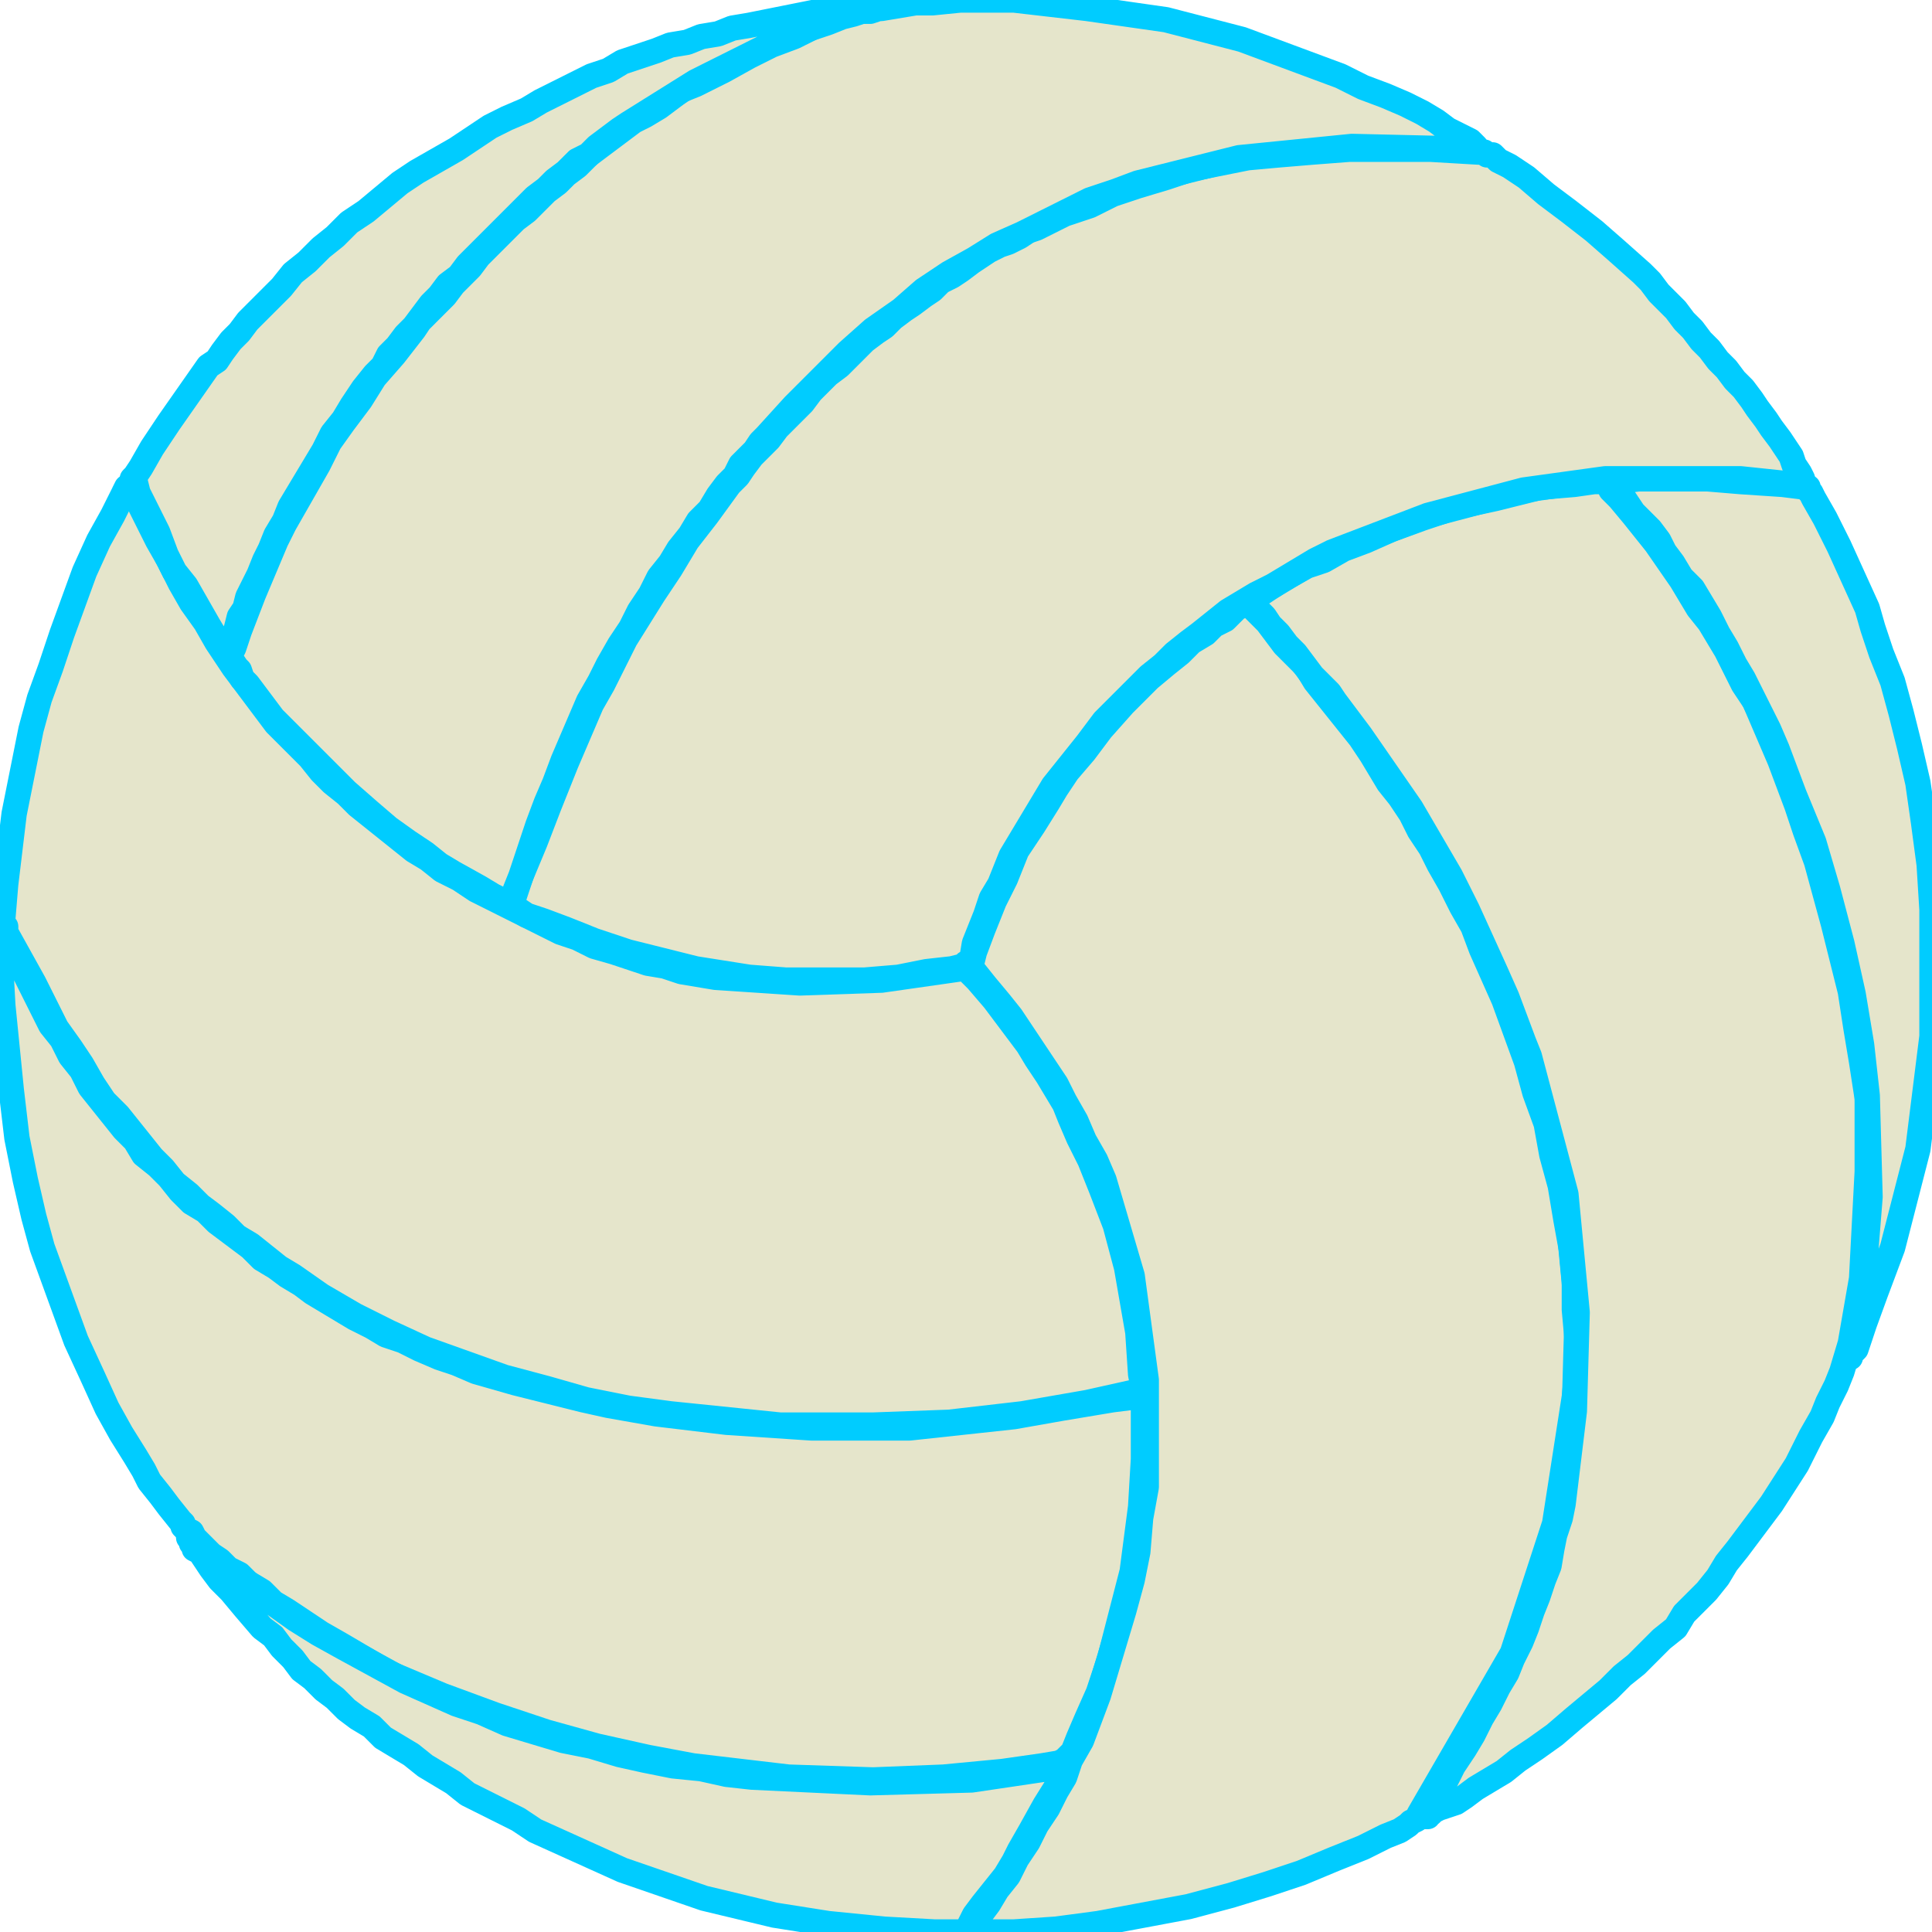
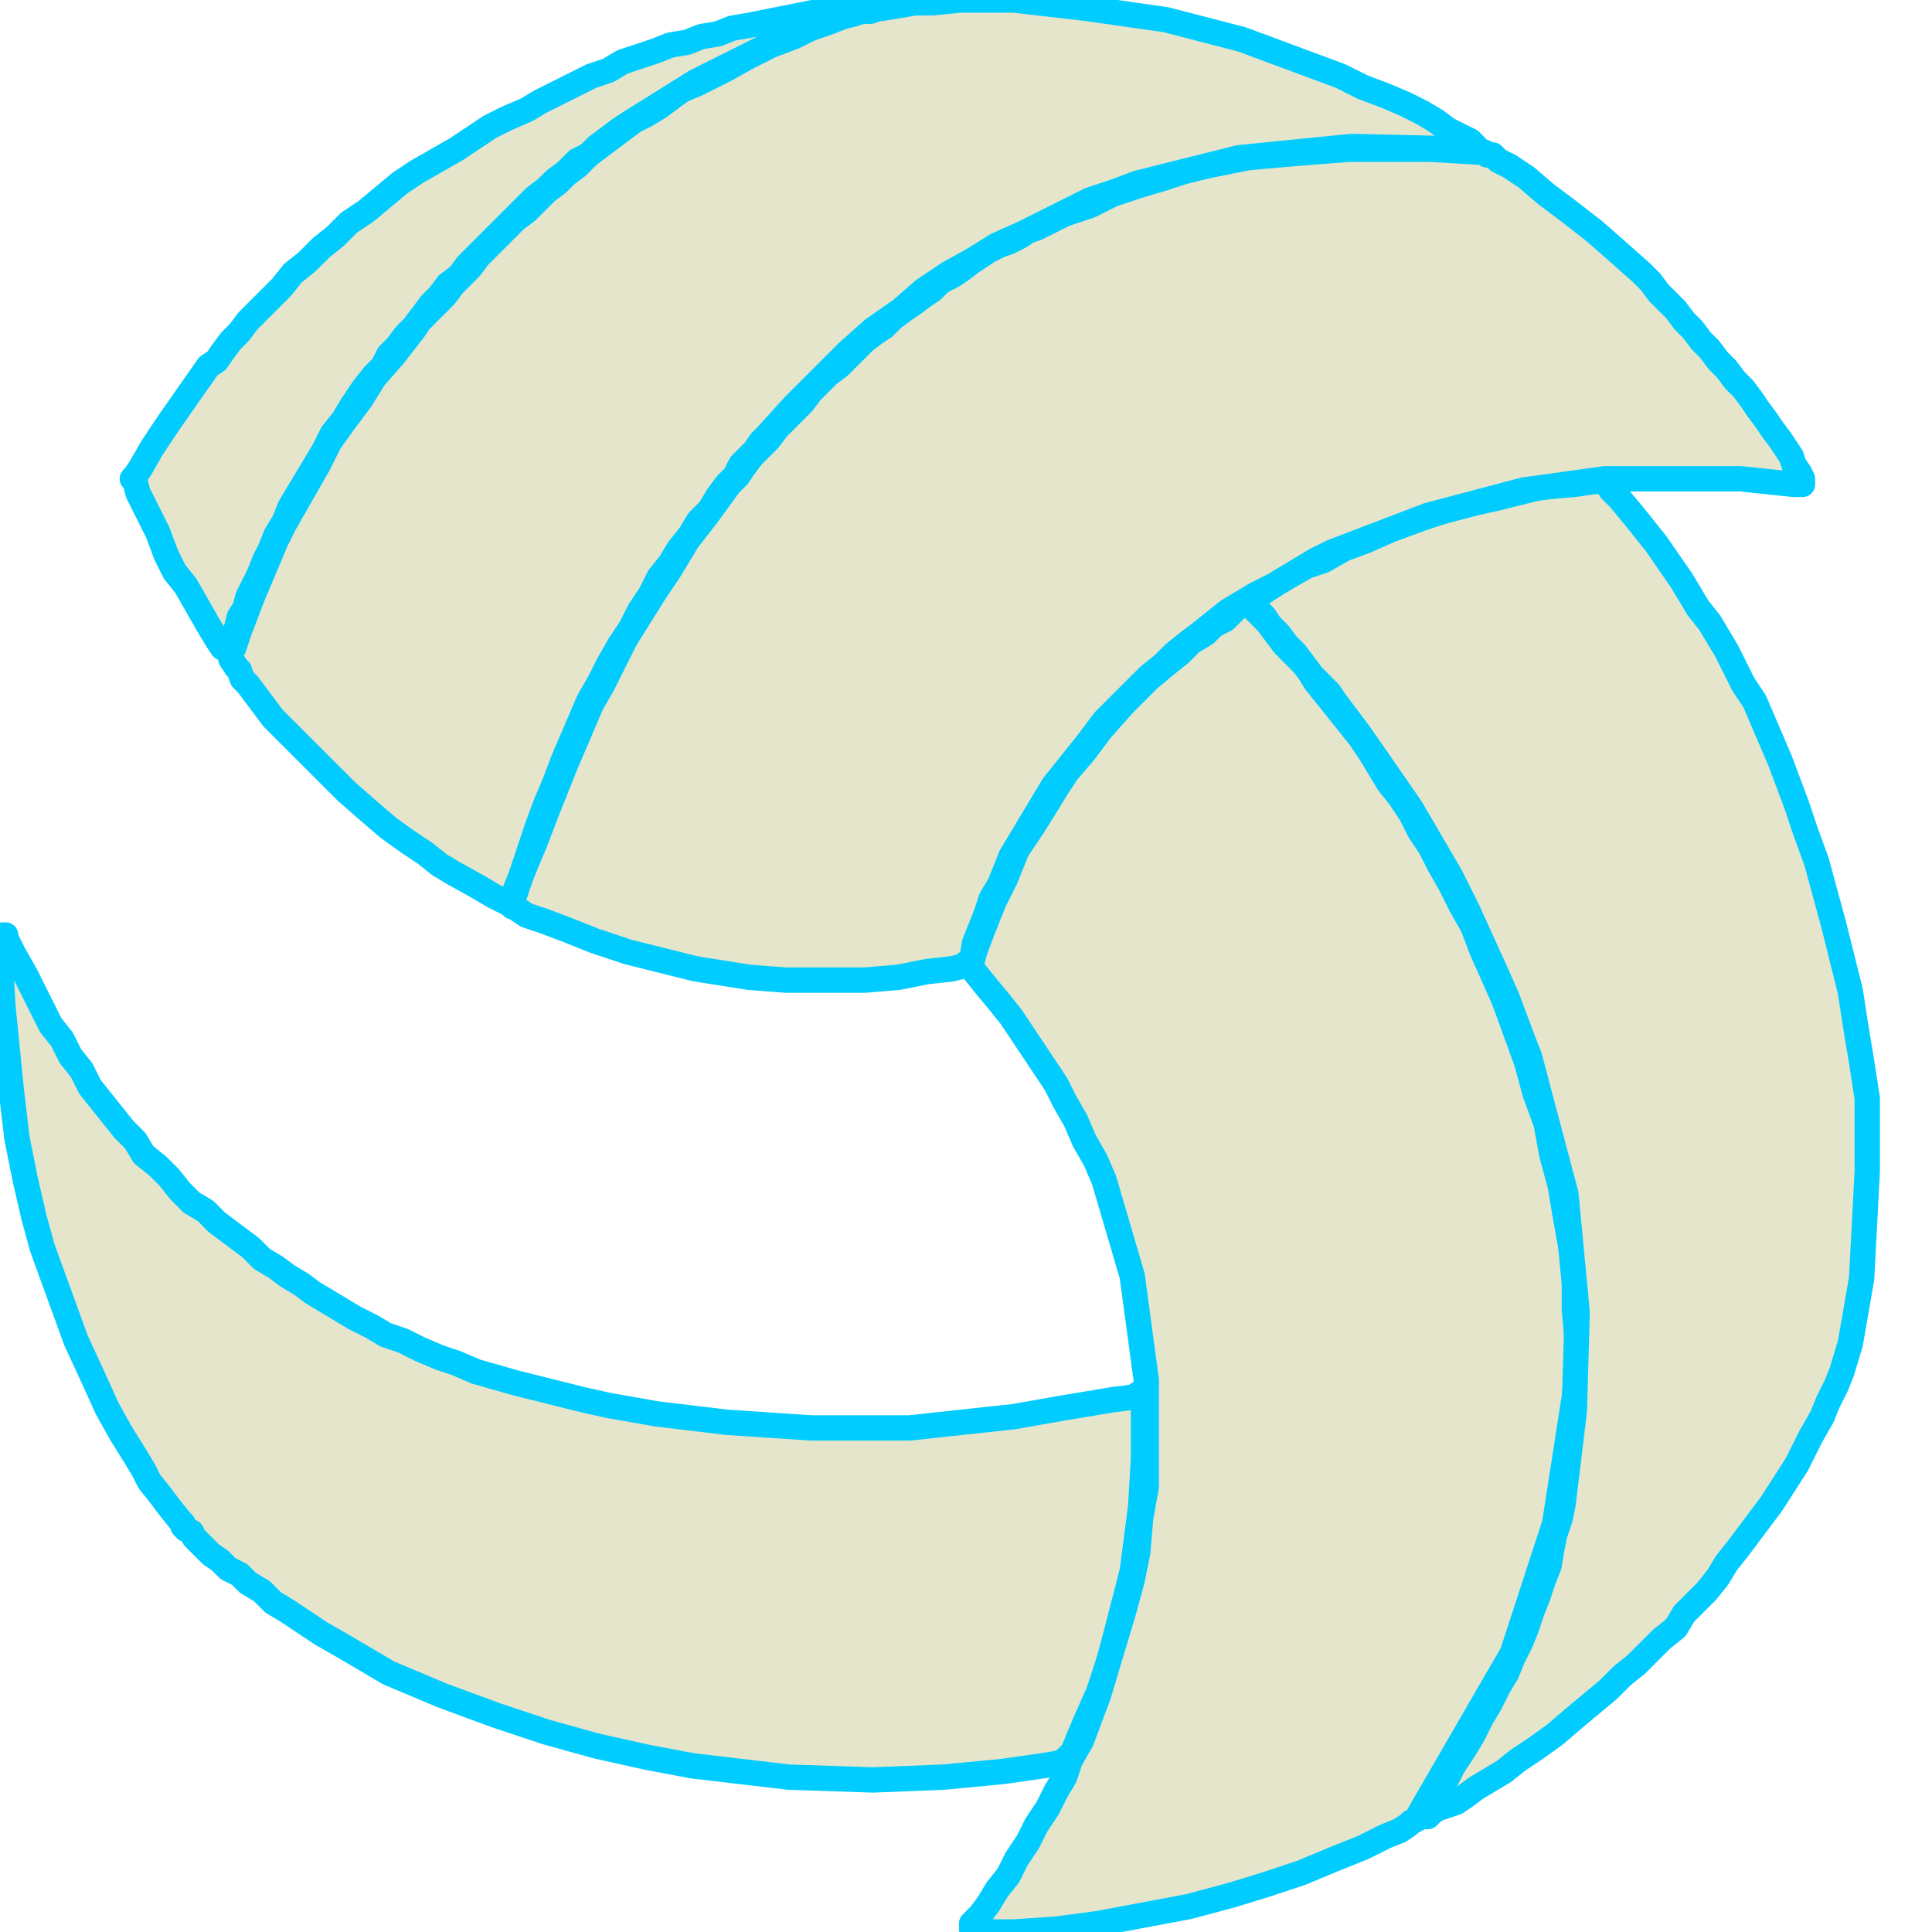
<svg xmlns="http://www.w3.org/2000/svg" fill-rule="evenodd" height="109.76" preserveAspectRatio="none" stroke-linecap="round" viewBox="0 0 686 686" width="109.76">
  <style>.pen1{stroke:#0cf;stroke-width:9;stroke-linejoin:round}.brush3{fill:#e5e5cb}</style>
-   <path class="pen1" style="fill:#e5e5cb" d="m44 175 1-2h2l1 2h0l2 5 3 6 3 6 4 7 4 8 4 7 5 7 4 7 4 6h0l2 3 3 4 3 4 3 4 3 4 3 4 4 4 4 4 4 4 4 5 4 4 5 4 4 4 5 4 5 4 5 4 5 4 5 3h0l5 4 6 3 6 4 6 3 6 3 6 3 6 3 6 3 6 2 6 3 7 2 6 2 6 2 6 1 6 2 6 1 6 1h0l30 2 29-1 28-4h2l1 1h0l3 3 6 7 6 8h0l3 4 3 4 3 5 4 6 3 5 3 5 2 5h0l3 7 4 8 4 10 5 13 4 15h0l4 23 1 15 1 5h0l-1 1h-1 0l-18 4-23 4-26 3h0l-27 1h-33l-39-4h0l-15-2-15-3-14-4-15-4-14-5-14-5-13-6-12-6-12-7-10-7h0l-5-3-5-4-5-4-5-3-4-4-5-4-4-3-4-4-5-4-4-5-4-4-4-5-4-5-4-5-5-5-4-6-4-7-4-6-5-7-4-8-4-8-5-9-5-9h0v-2l-1-1v-2h0l1-12 3-25 6-30h0l3-11 4-11 4-12 4-11 4-11 5-11 5-9 4-8z" />
  <path class="pen1 brush3" d="M1 334v-2h1v1h0l3 6 4 7 3 6 3 6 3 6 4 5 3 6 4 5 3 6 4 5 4 5 4 5 4 4 3 5 5 4 4 4 4 5 4 4 5 3h0l4 4 4 3 4 3 4 3 4 4 5 3 4 3 5 3 4 3 5 3 5 3 5 3 6 3 5 3 6 2 6 3 7 3 6 2 7 3 7 2 7 2 8 2 8 2 8 2 9 2h0l17 3 25 3 30 2h35l37-4h0l17-3 18-3 8-1h0l1-1h1l1 2h0v21h0l-1 17-3 23-8 31h0l-4 12-4 9-3 7-2 5h0l-2 2-1 1-2 1h0l-6 1-14 2-21 2h0l-25 1-30-1-34-4h0l-16-3-18-4-18-5-18-6-19-7-19-8-17-10h0l-7-4-6-4-6-4-5-3-4-4-5-3-3-3-4-2-3-3-3-2-2-2-2-2-2-2-1-2-2-1-1-1v-1l-1-1h0l-4-5-3-4-4-5h0l-2-4-3-5-5-8-5-9-5-11-6-13h0l-4-11-4-11-4-11-3-11-3-13-3-15-2-17h0l-3-30-1-18 1-5z" />
-   <path class="pen1 brush3" d="m68 547-1-1v-1l1 1h0l4 4 6 5 4 4h0l2 1 4 2 4 4 6 4 7 5 8 5 9 5 11 6 11 6h0l9 4 9 4 9 3 9 4 10 3 10 3 10 2 10 3 9 2 10 2 10 1 9 2 9 1h0l42 2 36-1 27-4h0l3-1h3v2h0l-2 4-5 8-5 9-4 7h0l-2 4-3 5-4 5-4 5-3 4-2 4-1 2h0-3 0-8l-18-1-20-2h0l-19-3-25-6-29-10-31-14h0l-6-4-6-3-6-3-6-3-5-4-5-3-5-3-5-4-5-3-5-3-4-4-5-3-4-3-4-4-4-3-4-4-4-3-3-4-4-4-3-4-4-3h0l-6-7-5-6-4-4-3-4-2-3-2-3-2-1v-1l-1-1v-1h0z" />
-   <path class="pen1 brush3" d="M348 686h-2l-1-1v-2h0l3-3 3-4 3-5 4-5 3-6 4-6 3-6 4-6 3-6 3-5 2-6h0l4-7 3-8 3-8 3-10 3-10 3-10 3-11 2-10 1-12 2-11h0v-38l-5-37-10-34h0l-3-7-4-7-3-7-4-7-3-6-4-6-4-6-4-6-4-6-4-5-5-6-4-5h0l-1-1v-2h0l1-4 3-8 4-10h0l4-8 4-10 6-9 5-8h0l3-5 4-6 6-7 6-8 8-9 9-9h0l6-5 5-4 4-4 5-3 3-3 4-2 2-2 2-2 2-1h1v-1h1l1 1h0l3 3 3 3 3 4 3 4 4 4 4 4 3 5 4 5 4 5 4 5 4 5 4 6h0l3 5 3 5 4 5 4 6 3 6 4 6 3 6 4 7 4 8 4 7 3 8 4 9 4 9h0l4 11 4 11 3 11 4 11 2 11 3 11 2 12 2 11 1 11v10l1 11v10l-1 10h0l-7 45-15 46-33 57h0l-1 2-2 1-1 1h0l-3 2-5 2-8 4-10 4-12 5-12 4-13 4h0l-15 4-16 3-16 3-15 2-15 1h-12z" />
+   <path class="pen1 brush3" d="M348 686h-2l-1-1v-2l3-3 3-4 3-5 4-5 3-6 4-6 3-6 4-6 3-6 3-5 2-6h0l4-7 3-8 3-8 3-10 3-10 3-10 3-11 2-10 1-12 2-11h0v-38l-5-37-10-34h0l-3-7-4-7-3-7-4-7-3-6-4-6-4-6-4-6-4-6-4-5-5-6-4-5h0l-1-1v-2h0l1-4 3-8 4-10h0l4-8 4-10 6-9 5-8h0l3-5 4-6 6-7 6-8 8-9 9-9h0l6-5 5-4 4-4 5-3 3-3 4-2 2-2 2-2 2-1h1v-1h1l1 1h0l3 3 3 3 3 4 3 4 4 4 4 4 3 5 4 5 4 5 4 5 4 5 4 6h0l3 5 3 5 4 5 4 6 3 6 4 6 3 6 4 7 4 8 4 7 3 8 4 9 4 9h0l4 11 4 11 3 11 4 11 2 11 3 11 2 12 2 11 1 11v10l1 11v10l-1 10h0l-7 45-15 46-33 57h0l-1 2-2 1-1 1h0l-3 2-5 2-8 4-10 4-12 5-12 4-13 4h0l-15 4-16 3-16 3-15 2-15 1h-12z" />
  <path class="pen1 brush3" d="M507 645h-2 0v-1h0l4-6 4-5 3-6 4-6 3-5 3-6 3-5 3-6 3-5 2-5 3-6 2-5 2-6 2-5 2-6 2-5 1-6 1-5 2-6 1-5h0l4-33 1-35-4-42-13-49h0l-2-5-3-8-3-8-4-9-5-11-5-11-6-12-7-12-7-12-9-13-9-13-9-12h0l-2-3-3-3-3-3-3-4-3-4-3-3-3-4-3-3-2-3-2-2-1-1v-1h0-1v-1l1-2h0l3-2 6-4 9-5h0l6-2 7-4 8-3 9-4 11-4 12-4 14-3h0l16-4 12-1 7-1h3l2 1 1 2h0l3 3 5 6 8 10 9 13h0l3 5 3 5 4 5 3 5 3 5 3 6 3 6 4 6 3 7 3 7 3 7 3 8 3 8h0l3 9 4 11 3 11 3 11 3 12 3 12 2 13 2 12 2 13v26h0l-2 38-4 23-3 10h0l-2 5-3 6-2 5h0l-4 7-5 10-9 14-12 16h0l-4 5-3 5-4 5-4 4-4 4-3 5-5 4-4 4-5 5-5 4-5 5-6 5-6 5-7 6h0l-7 5-6 4-5 4-5 3-5 3-4 3-3 2-3 1-3 1-2 1-1 1h-1v1z" />
-   <path class="pen1 brush3" d="m658 480-1 1v1-2h0l1-5 2-7 1-7h0l1-11 2-25-1-36h0l-2-18-3-18-4-18-5-19-5-17-7-17-6-16h0l-3-7-3-6-3-6-3-6-3-5-3-6-3-5-3-6-3-5-3-5-4-4-3-5-3-4-2-4-3-4-3-3-3-3-2-3-2-3h0l-2-2-2-2 2-1h0l8-1h24l12 1 15 1 8 1h1v1l1 1h0l1 2 4 7 5 10 5 11 5 11h0l2 7 3 9 4 10 3 11 3 12 3 13 2 14 2 15 1 16h0v45l-5 40-9 35h0l-6 16-4 11-2 6-1 3-1 1z" />
  <path class="pen1 brush3" d="m639 168 1 2v2h-3 0l-19-2h-48 0l-29 4-34 9-34 13h0l-6 3-5 3-5 3-5 3-6 3-5 3-5 3-5 4-5 4-4 3-5 4-4 4-5 4-4 4-4 4-4 4-4 4-3 4-3 4h0l-4 5-4 5-4 5-3 5-3 5-3 5-3 5-3 5-2 5-2 5-3 5-2 6-2 5-2 5-1 6h0l-1 1h-1l-1 1h0l-4 1-9 1-10 2h0l-12 1h-28 0l-13-1-19-3-24-6h0l-12-4-10-4-8-3-6-2-3-2-1-1h0-1v-2h0l3-9 5-12 5-13 6-15 6-14h0l3-7 4-7 4-8 4-8 5-8 5-8 6-9 6-10 7-9 8-11h0l3-3 2-3 3-4 3-3 3-3 3-4 3-3 3-3 3-3 3-4 3-3 3-3 4-3 3-3 3-3 3-3 4-3 3-2 3-3 4-3 3-2 4-3 3-2 3-3 4-2 3-2 4-3 3-2 3-2 4-2 3-1 4-2 3-2 3-1h0l10-5 9-3 8-4 9-3 10-3 9-3 10-2 10-2 11-1 12-1 13-1h29l17 1h2l1 1h2l2 2 4 2 6 4 7 6 8 6 9 7 8 7 9 8h0l3 3 3 4 3 3 3 3 3 4 3 3 3 4 3 3 3 4 3 3 3 4 3 3 3 4 2 3 3 4 2 3 3 4 2 3 2 3 1 3 2 3z" />
  <path class="pen1 brush3" d="m523 51 1 1v1h-1 0l-43-1-40 4-36 9h0l-8 3-9 3-8 4-8 4-8 4-9 4-8 5-9 5-9 6-8 7-10 7-9 8-9 9-10 10-10 11h0l-2 2-2 3-2 2-3 3-2 4-3 3-3 4-3 5-4 4-3 5-4 5-3 5-4 5-3 6-4 6-3 6-4 6-4 7-3 6-4 7-3 7-3 7-3 7-3 8h0l-3 7-3 8-3 9-3 9-2 5-1 3h0l-1 2-2-1h0l-4-2-5-3-9-5h0l-5-3-5-4-6-4-7-5-7-6-8-7-8-8-9-9h0l-5-5-4-4-3-4-3-4-3-4-2-2-1-3-1-1h0l-2-3v-2l1-2h0l2-6 5-13 8-19h0l3-6 4-7 4-7 4-7 4-8 5-7 6-8 5-8 7-8 7-9h0l2-3 3-3 3-3 3-3 3-4 3-3 3-3 3-4 3-3 3-3 4-4 3-3 4-3 3-3 4-4 4-3 3-3 4-3 4-4 4-3 4-3 4-3 4-3 4-2 5-3 4-3 4-3 5-2h0l10-5 9-5 8-4 8-3 6-3 6-2 5-2 4-1 3-1h3l3-1h1l6-1 6-1h6l10-1h19l26 3h0l28 4 27 7 35 13h0l8 4 8 3 7 3 6 3 5 3 4 3 4 2 2 1 2 1 1 1h0z" />
  <path class="pen1 brush3" d="m305 2 1 1h1l-1 1h0l-6 1-7 2-5 3h0l-7 2-14 7-20 10-24 15h0l-3 2-4 3-4 3-3 3-4 2-4 4-4 3-3 3-4 3-3 3-4 4-3 3-4 4-3 3-4 4-3 3-3 4-4 3-3 4-3 3-3 4-3 4-3 3-3 4-3 3-2 4-3 3h0l-4 5-4 6-3 5-4 5-3 6-3 5-3 5-3 5-3 5-2 5-3 5-2 5-2 4-2 5-2 4-2 4-1 4-2 3-1 4-1 3h0l-1 3-1 2-2-1h0l-2-3-3-5-4-7-4-7-4-5h0l-3-6-3-8-4-8-3-6-1-4h0l-1-1 1-1h0l2-3 4-7 6-9 7-10 7-10h0l3-2 2-3 3-4 3-3 3-4 4-4 4-4 4-4 4-5 5-4 5-5 5-4 5-5 6-4 6-5 6-5 6-4 7-4h0l7-4 6-4 6-4 6-3 7-3 5-3 6-3 6-3 6-3 6-2 5-3 6-2 6-2 5-2 6-1 5-2 6-1 5-2 6-1h0l25-5 11-1 3-1z" />
</svg>